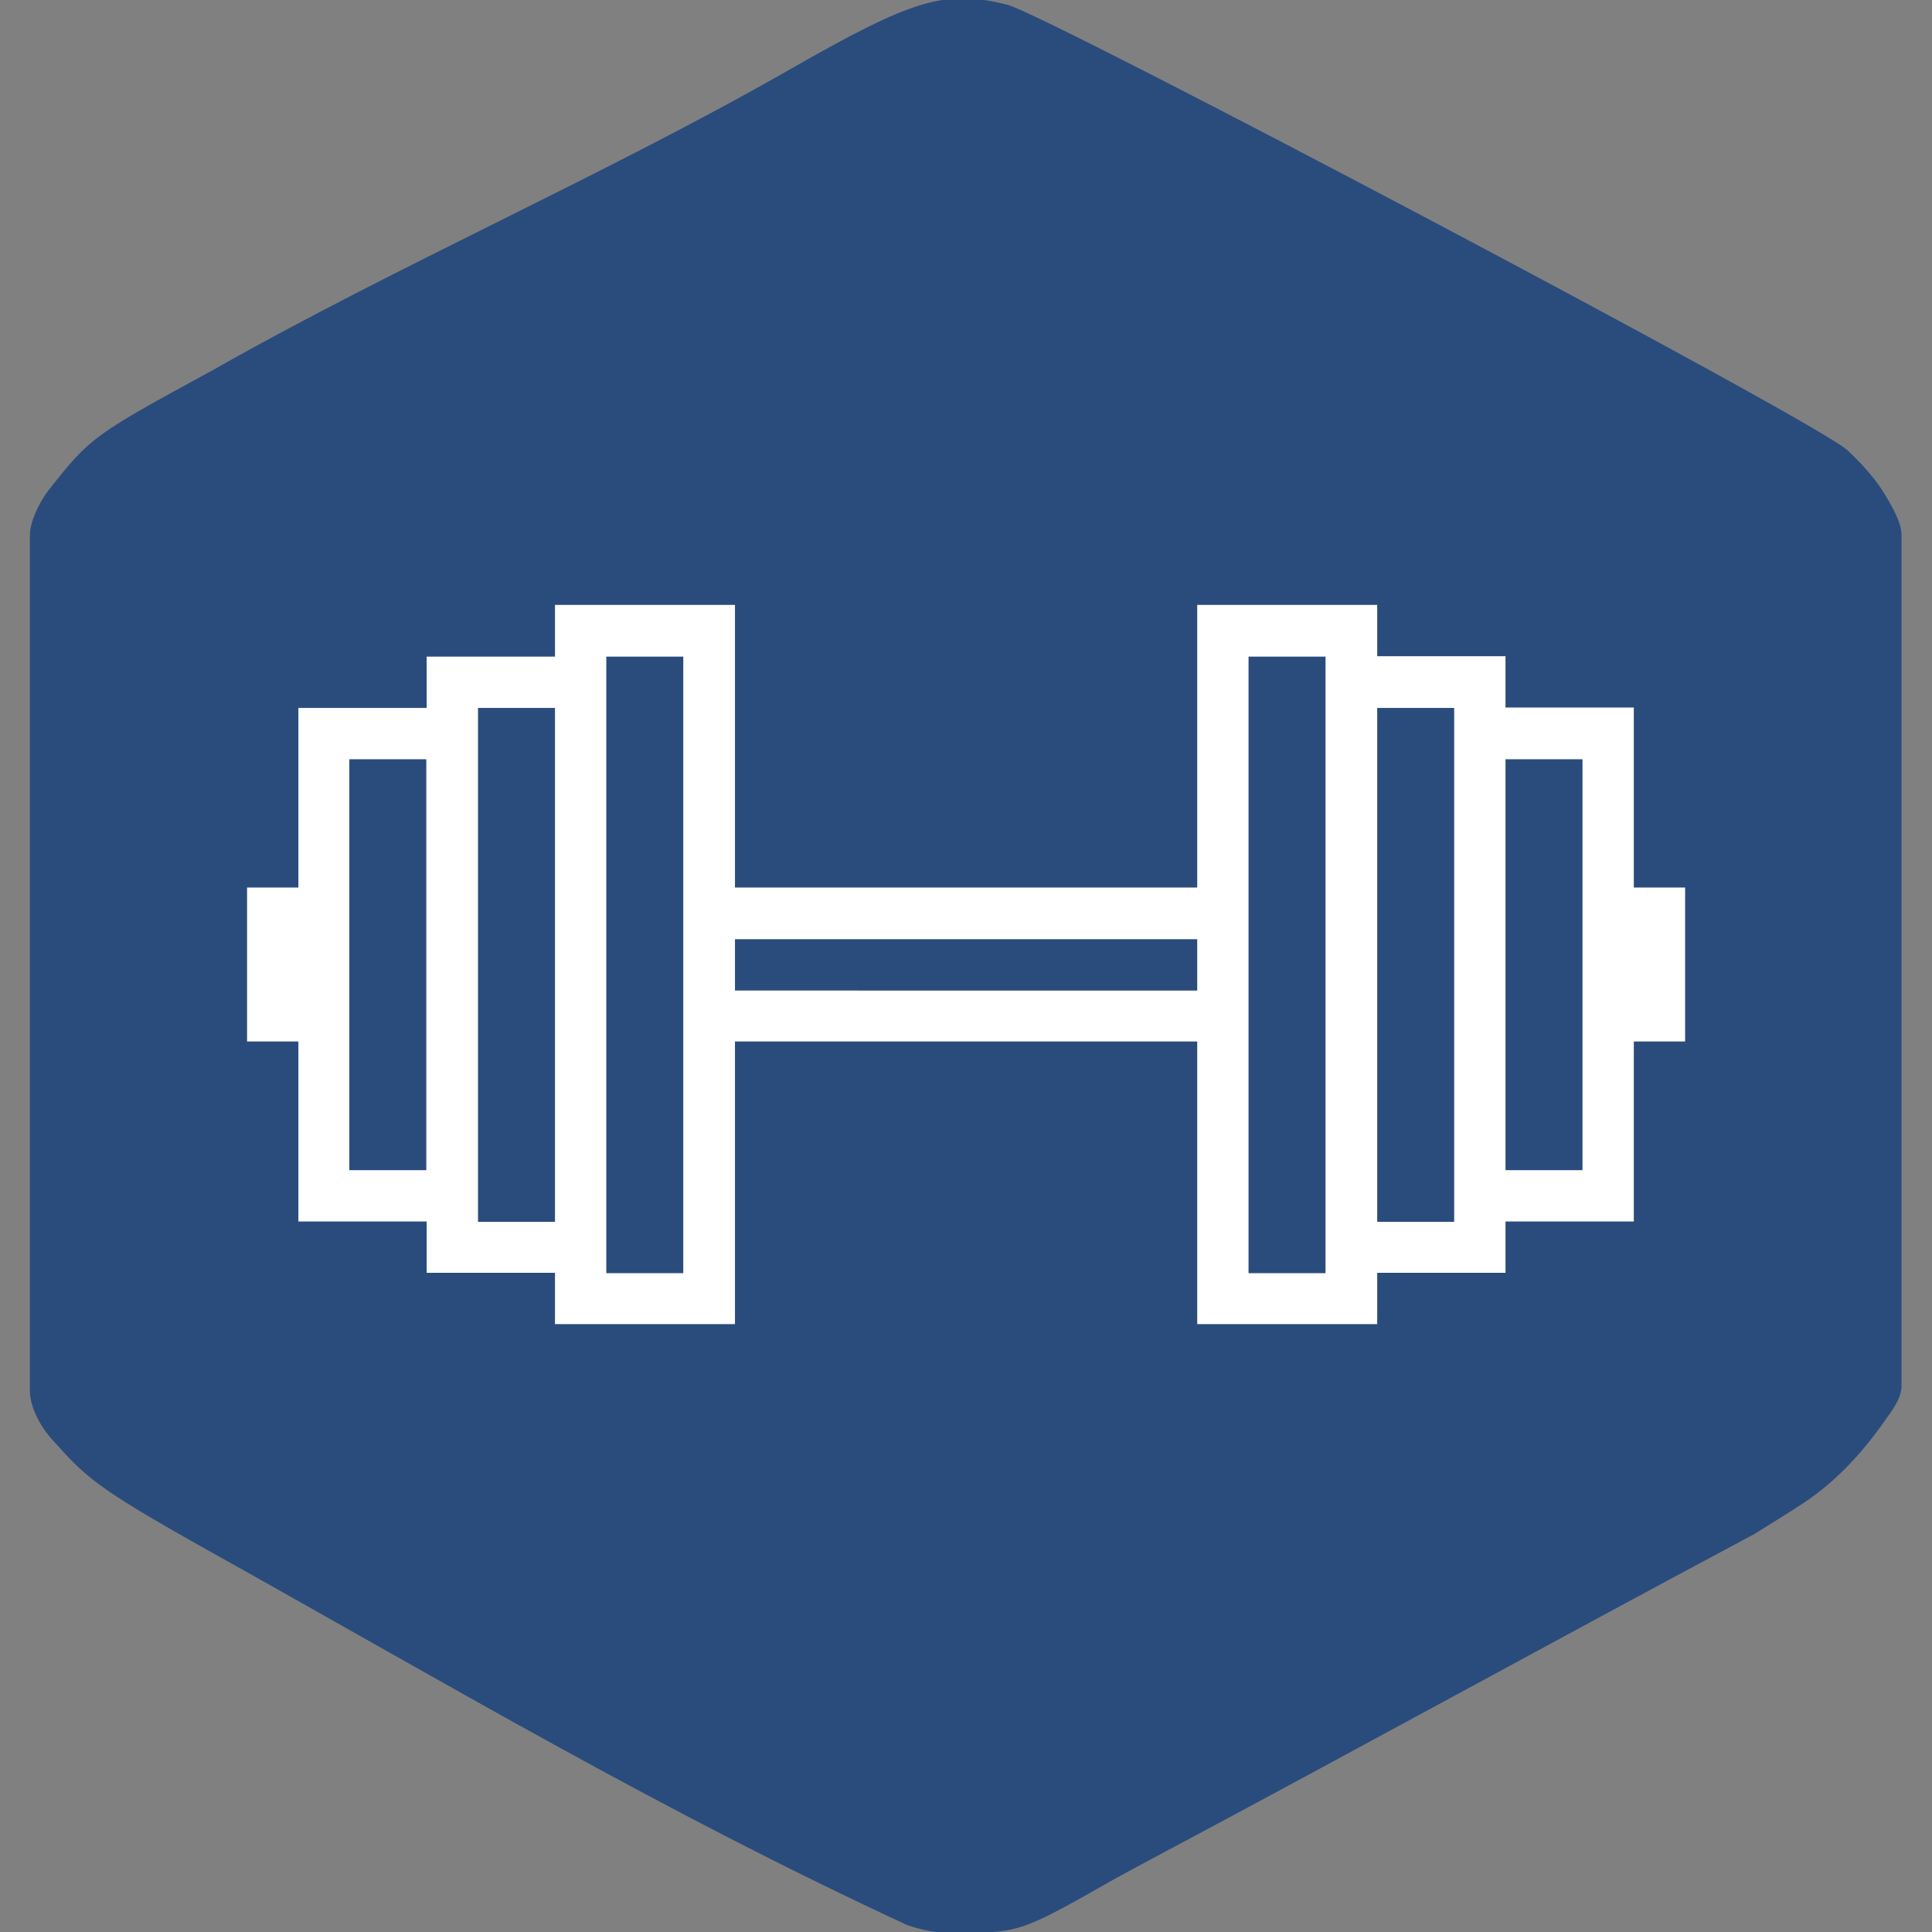
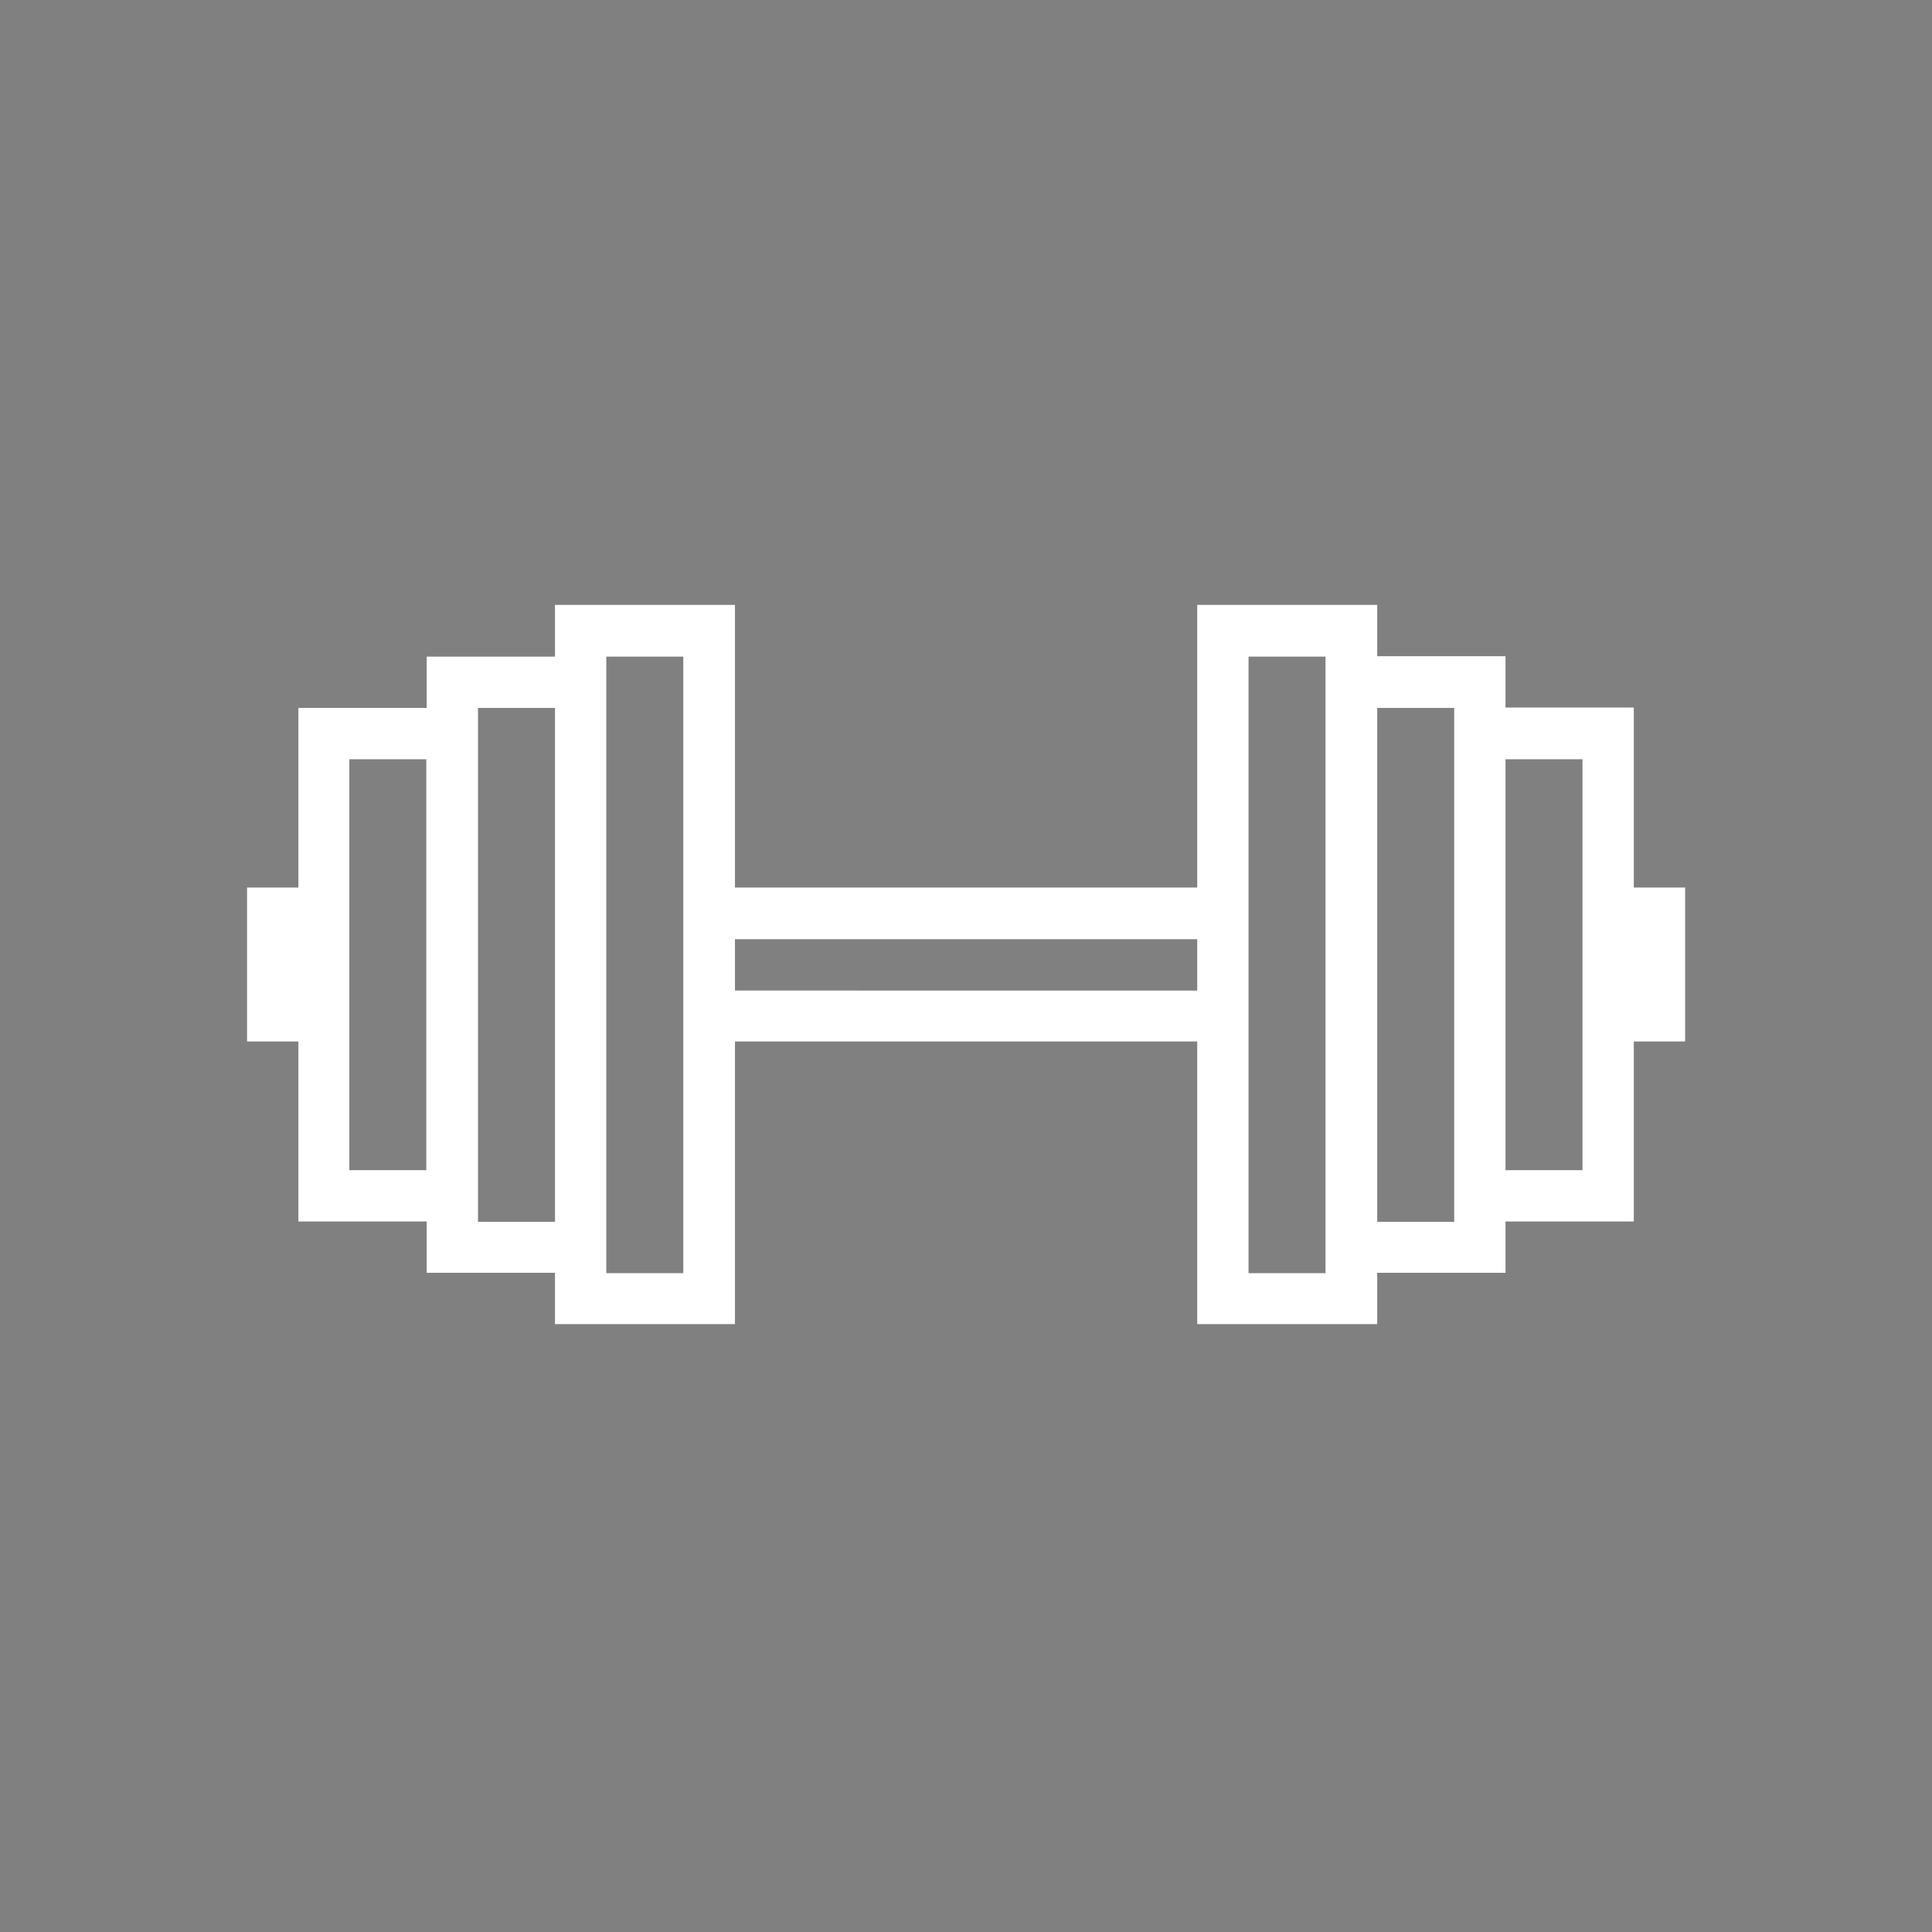
<svg xmlns="http://www.w3.org/2000/svg" xml:space="preserve" viewBox="0 0 512 512">
  <rect x="0" y="0" width="512" height="512" fill="#808080" stroke="none" />
-   <path d="M317.9 577.6c-65.5-30.4-118.7-62.1-185.6-99.5-30.2-16.9-32-19.3-41.1-29.4-3.6-4.1-5.5-9.1-5.5-12.2v-227c0-3.1 2.3-8.3 4.9-11.6 11-14 11.8-14.5 43.2-31.6 49.9-28.3 103.6-51.5 153.3-79.9 32.5-18.6 41-21.1 57.2-17 10.4 2.6 214.2 110.2 222.5 118 3 2.8 6.7 6.7 9.2 10.6 2.2 3.5 5 8.3 5 11.5V435c0 3.3-2.4 6.3-4.3 9-5.8 8.3-12.7 15.9-21.2 21.6-2.2 1.5-9.1 5.8-13.3 8.4-54.5 29.1-107.7 58.4-157.1 84.7-4.5 2.4-10.1 5.4-12.6 6.8-22.6 12.9-24.6 13.7-36.1 14.2-8.1.4-13.1-.2-18.5-2.1z" style="fill:#2a4c7d;stroke:#2a4c7d;stroke-width:.711;stroke-miterlimit:11.339" transform="translate(-77.425 -67.794)" />
  <path d="M224.5 228.2v13.6h-34v13.6h-34V303h-13.6v40.8h13.6v47.7h34v13.6h34v13.6h47.7v-74.9h122.5v74.9h47.7v-13.6h34v-13.6h34v-47.7H524V303h-13.6v-47.7h-34v-13.6h-34v-13.6h-47.7V303H272.2v-74.9h-47.7zm13.6 13.6h20.4v163.4h-20.4zm170.2 0h20.4v163.4h-20.4zm-204.2 13.6h20.4v136.2h-20.4zm238.3 0h20.4v136.2h-20.4zM170 269h20.4v108.9H170zm306.4 0h20.4v108.9h-20.4zm-204.2 47.7h122.5v13.6H272.2z" style="fill:#fff" transform="translate(-77.425 -67.794)" />
</svg>